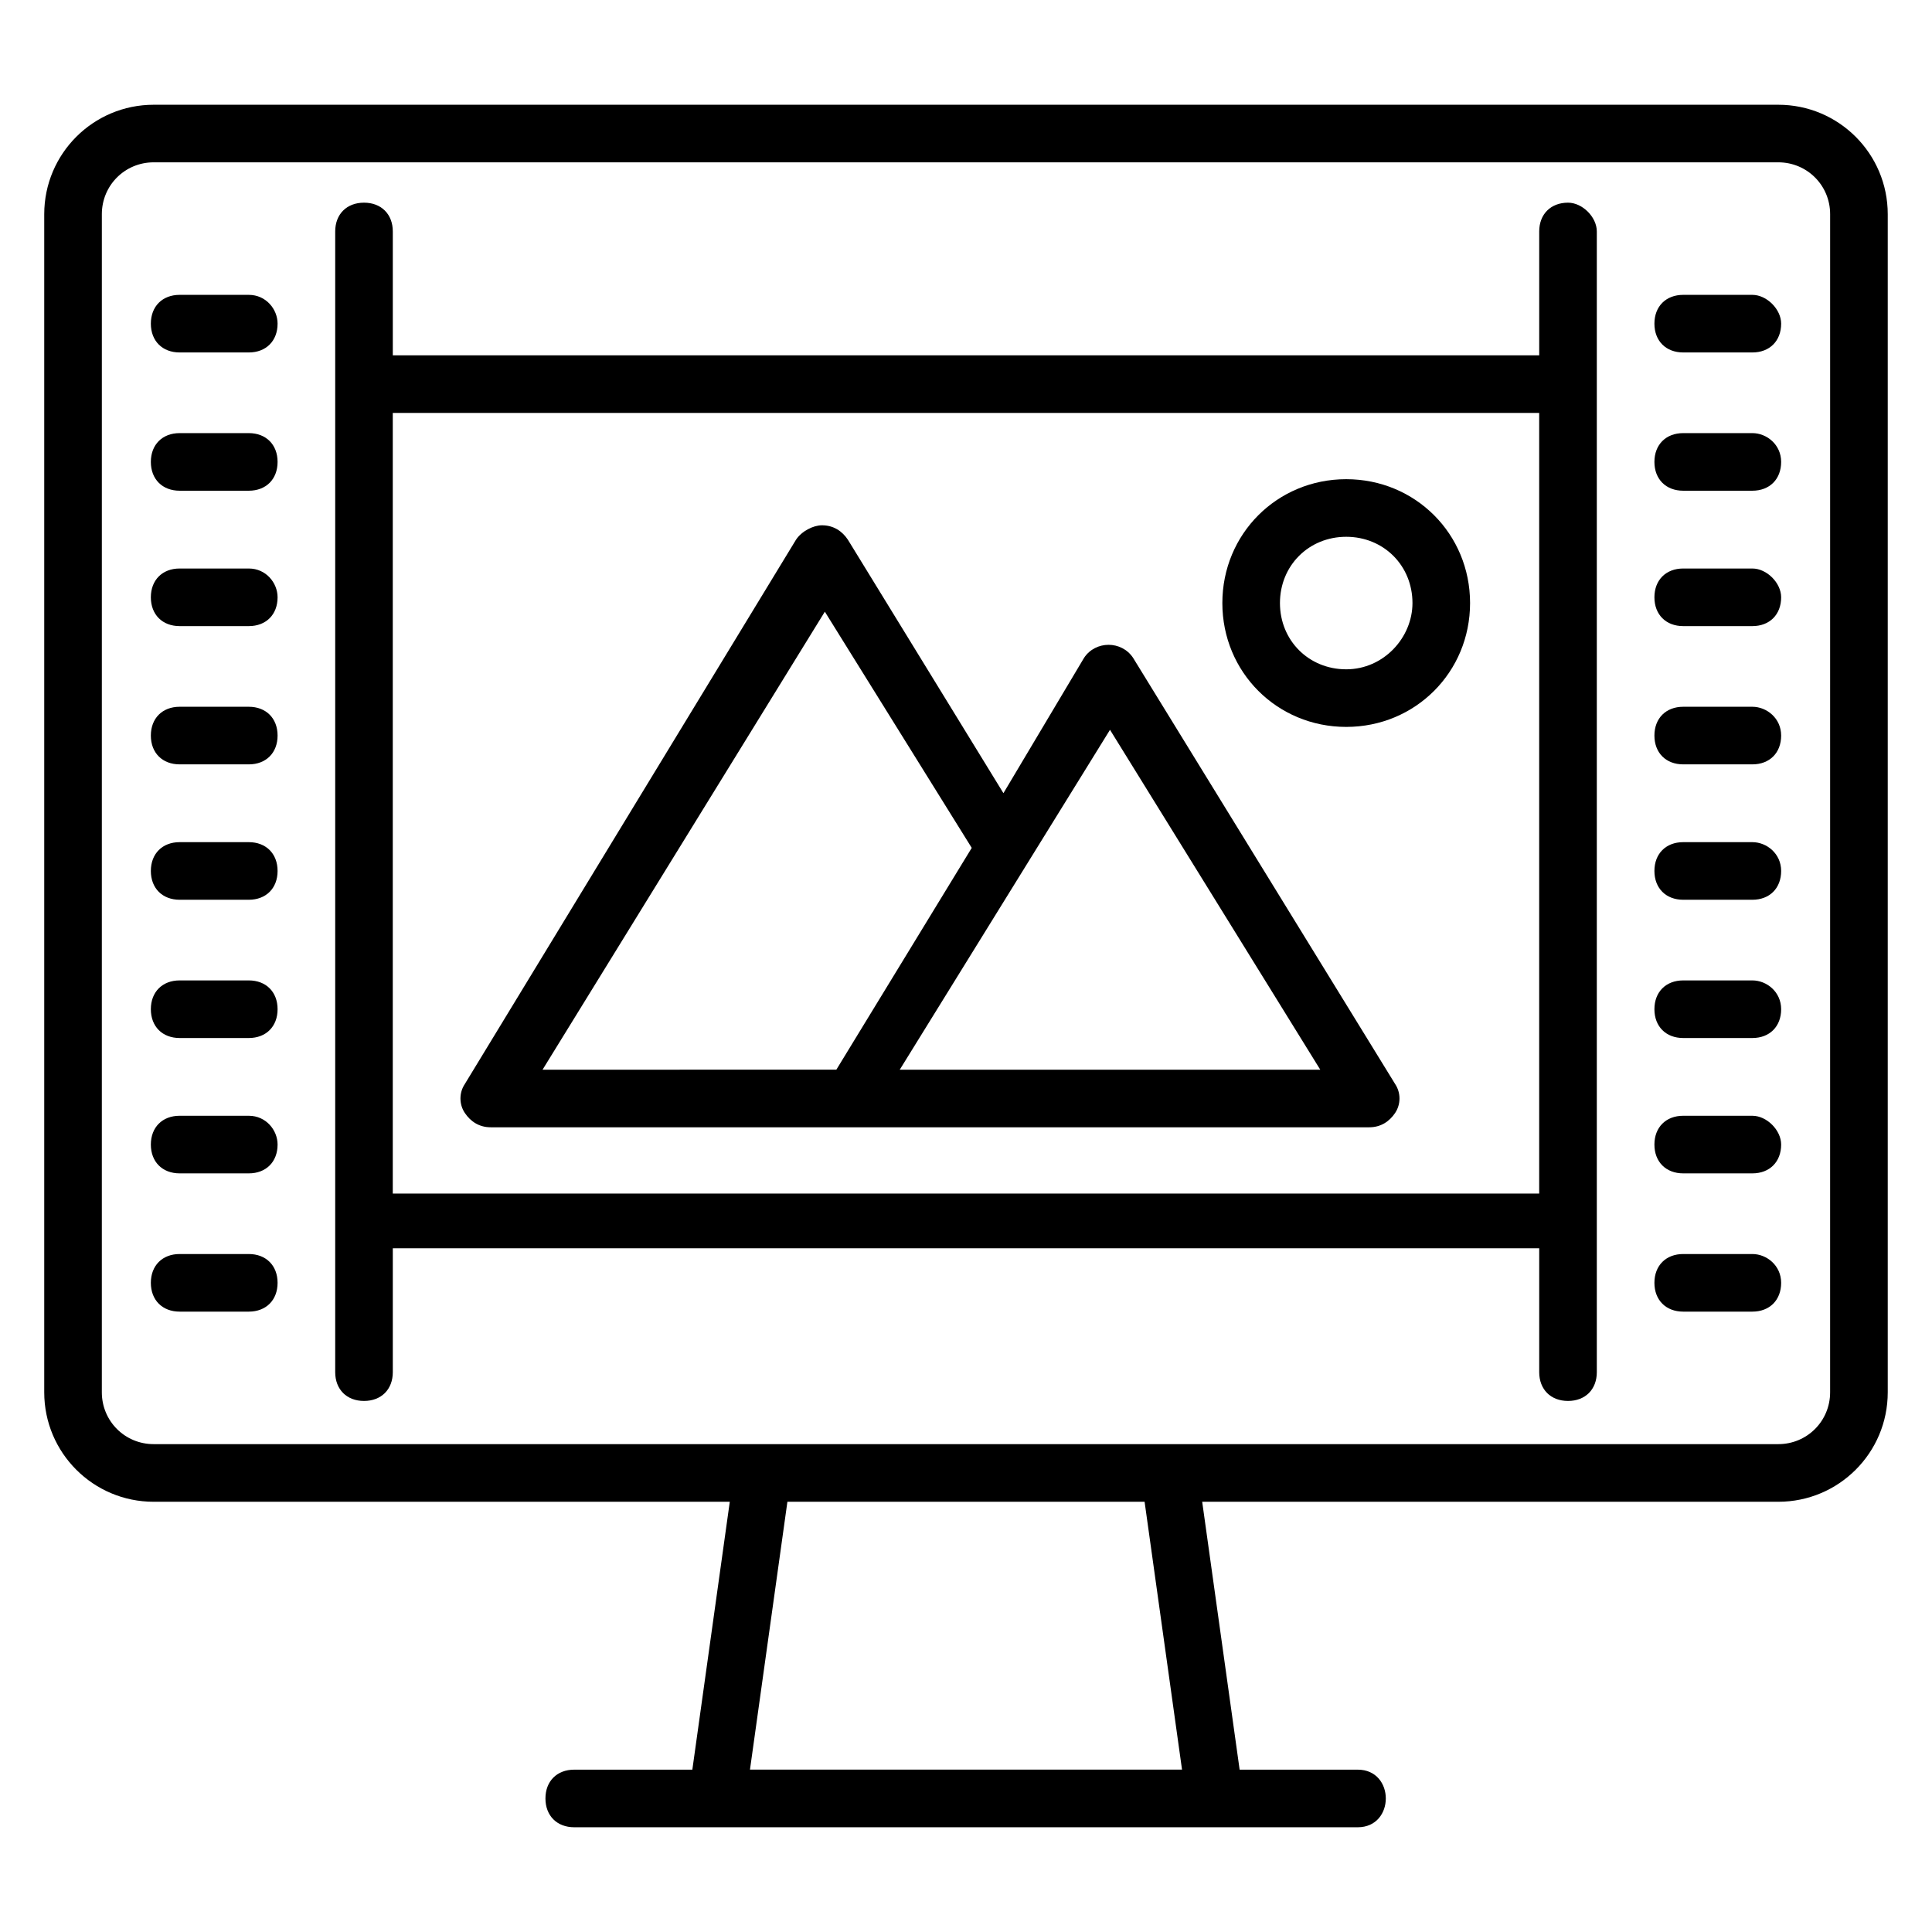
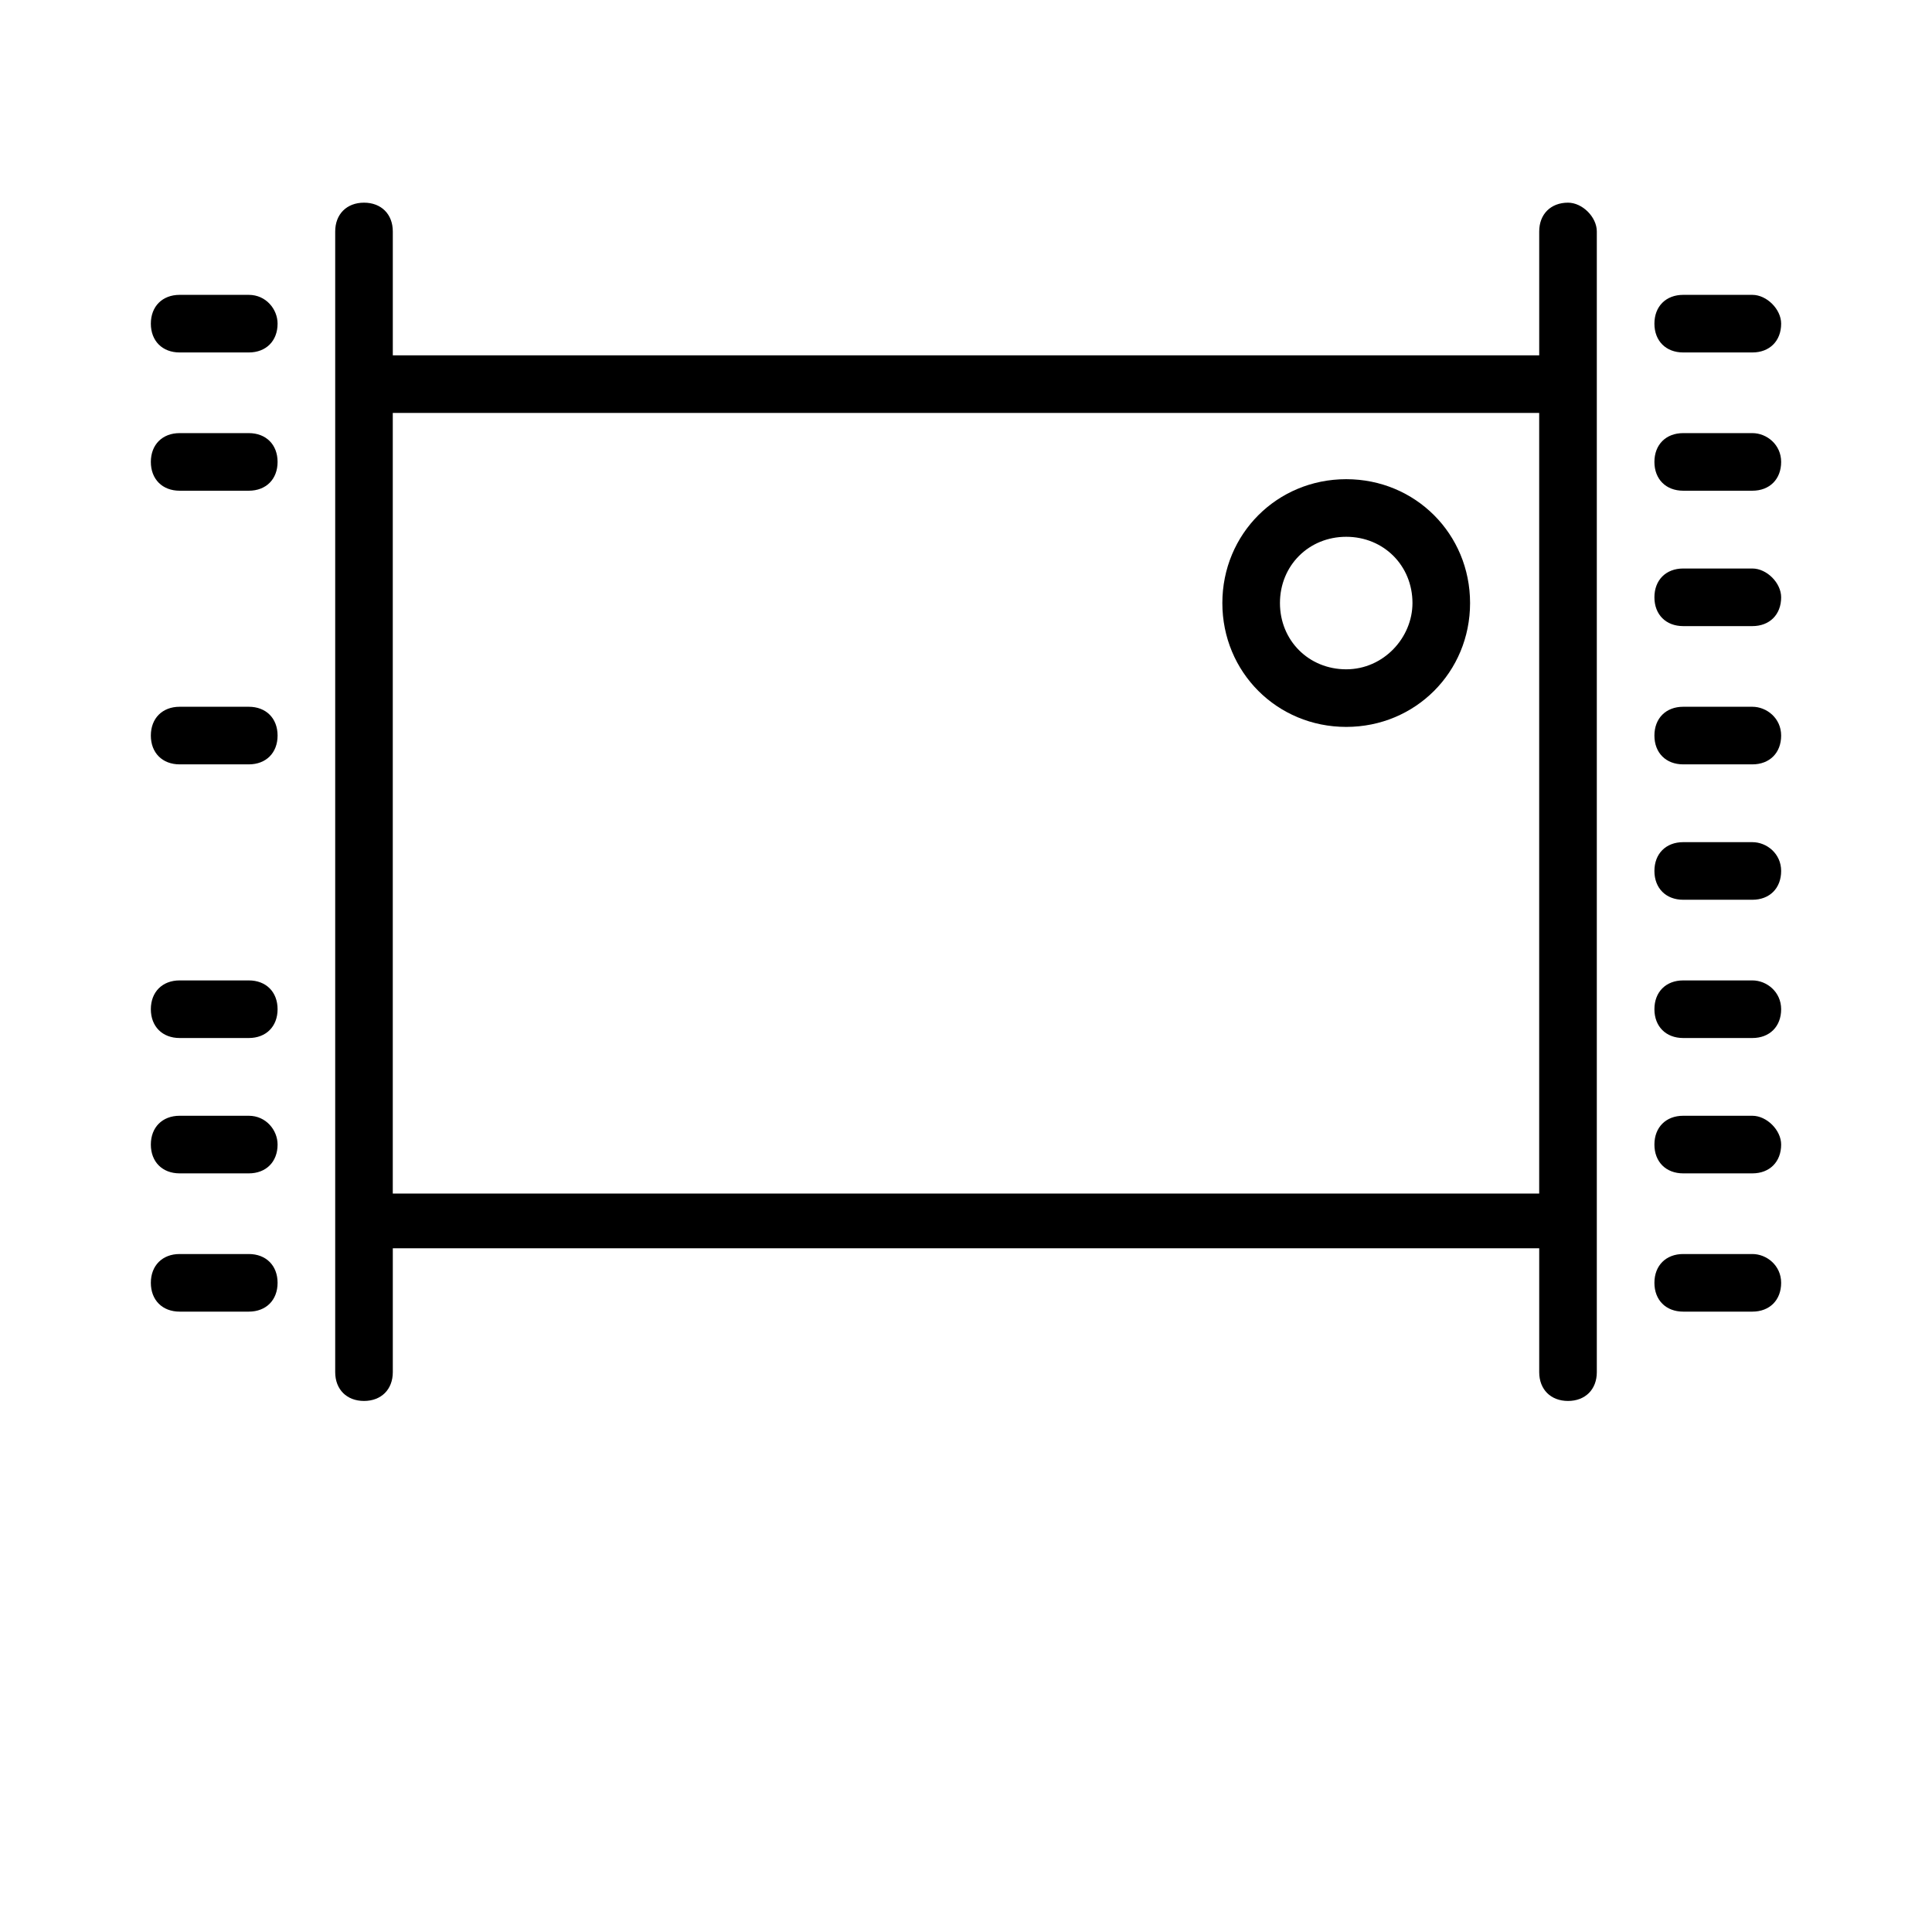
<svg xmlns="http://www.w3.org/2000/svg" fill="#000000" width="800px" height="800px" version="1.1" viewBox="144 144 512 512">
  <g>
-     <path d="m444.27 318.32c-3.055-4.582-9.922-4.582-12.977 0l-21.375 35.879-41.223-67.176c-1.527-2.289-3.816-3.816-6.871-3.816-2.289 0-5.344 1.527-6.871 3.816l-87.781 144.27c-1.527 2.289-1.527 5.344 0 7.633 1.527 2.289 3.816 3.816 6.871 3.816h232.82c3.055 0 5.344-1.527 6.871-3.816 1.527-2.289 1.527-5.344 0-7.633zm-81.68-12.215 38.93 62.594-35.879 58.777-77.859 0.004zm19.848 121.38 55.723-90.078 55.723 90.074z" />
    <path d="m500.76 270.99c-18.32 0-32.824 14.504-32.824 32.824 0 18.32 14.504 32.824 32.824 32.824 18.32 0 32.824-14.504 32.824-32.824 0-18.32-14.504-32.824-32.824-32.824zm0 50.383c-9.922 0-17.559-7.633-17.559-17.559 0-9.922 7.633-17.559 17.559-17.559 9.922 0 17.559 7.633 17.559 17.559-0.004 9.16-7.637 17.559-17.559 17.559z" />
-     <path d="m615.26 171.76h-430.53c-16.031 0-29.008 12.977-29.008 29.008v312.21c0 16.031 12.977 29.008 29.008 29.008h152.67l-9.922 70.992h-31.297c-4.582 0-7.633 3.055-7.633 7.633 0 4.582 3.055 7.633 7.633 7.633h207.63c9.922 0 9.922-15.266 0-15.266h-31.297l-9.922-70.992h152.67c16.031 0 29.008-12.977 29.008-29.008v-312.21c0-16.031-12.977-29.008-29.008-29.008zm-158.01 441.21h-114.5l9.922-70.992h94.656zm171.75-100c0 7.633-6.106 13.742-13.742 13.742h-430.53c-7.633 0-13.742-6.106-13.742-13.742l0.004-312.21c0-7.633 6.106-13.742 13.742-13.742h430.53c7.633 0 13.742 6.106 13.742 13.742z" />
    <path d="m209.93 222.14h-18.32c-4.582 0-7.633 3.055-7.633 7.633 0 4.582 3.055 7.633 7.633 7.633h18.32c4.582 0 7.633-3.055 7.633-7.633 0-3.812-3.055-7.633-7.633-7.633z" />
    <path d="m209.93 258.78h-18.32c-4.582 0-7.633 3.055-7.633 7.633 0 4.582 3.055 7.633 7.633 7.633h18.32c4.582 0 7.633-3.055 7.633-7.633s-3.055-7.633-7.633-7.633z" />
-     <path d="m209.93 294.66h-18.32c-4.582 0-7.633 3.055-7.633 7.633 0 4.582 3.055 7.633 7.633 7.633h18.32c4.582 0 7.633-3.055 7.633-7.633 0-3.816-3.055-7.633-7.633-7.633z" />
    <path d="m209.93 331.3h-18.32c-4.582 0-7.633 3.055-7.633 7.633 0 4.582 3.055 7.633 7.633 7.633h18.32c4.582 0 7.633-3.055 7.633-7.633 0-4.578-3.055-7.633-7.633-7.633z" />
-     <path d="m209.93 367.18h-18.32c-4.582 0-7.633 3.055-7.633 7.633 0 4.582 3.055 7.633 7.633 7.633h18.32c4.582 0 7.633-3.055 7.633-7.633 0-4.582-3.055-7.633-7.633-7.633z" />
    <path d="m209.93 403.82h-18.32c-4.582 0-7.633 3.055-7.633 7.633 0 4.582 3.055 7.633 7.633 7.633h18.32c4.582 0 7.633-3.055 7.633-7.633 0-4.582-3.055-7.633-7.633-7.633z" />
    <path d="m209.93 439.69h-18.32c-4.582 0-7.633 3.055-7.633 7.633 0 4.582 3.055 7.633 7.633 7.633h18.32c4.582 0 7.633-3.055 7.633-7.633 0-3.816-3.055-7.633-7.633-7.633z" />
    <path d="m209.93 476.33h-18.32c-4.582 0-7.633 3.055-7.633 7.633 0 4.582 3.055 7.633 7.633 7.633h18.32c4.582 0 7.633-3.055 7.633-7.633s-3.055-7.633-7.633-7.633z" />
    <path d="m608.39 222.14h-18.32c-4.582 0-7.633 3.055-7.633 7.633 0 4.582 3.055 7.633 7.633 7.633h18.32c4.582 0 7.633-3.055 7.633-7.633 0.004-3.812-3.812-7.633-7.633-7.633z" />
    <path d="m608.39 258.78h-18.32c-4.582 0-7.633 3.055-7.633 7.633 0 4.582 3.055 7.633 7.633 7.633h18.32c4.582 0 7.633-3.055 7.633-7.633 0.004-4.578-3.812-7.633-7.633-7.633z" />
    <path d="m608.39 294.66h-18.32c-4.582 0-7.633 3.055-7.633 7.633 0 4.582 3.055 7.633 7.633 7.633h18.32c4.582 0 7.633-3.055 7.633-7.633 0.004-3.816-3.812-7.633-7.633-7.633z" />
    <path d="m608.39 331.3h-18.32c-4.582 0-7.633 3.055-7.633 7.633 0 4.582 3.055 7.633 7.633 7.633h18.32c4.582 0 7.633-3.055 7.633-7.633 0.004-4.578-3.812-7.633-7.633-7.633z" />
    <path d="m608.39 367.18h-18.32c-4.582 0-7.633 3.055-7.633 7.633 0 4.582 3.055 7.633 7.633 7.633h18.32c4.582 0 7.633-3.055 7.633-7.633 0.004-4.582-3.812-7.633-7.633-7.633z" />
    <path d="m608.39 403.82h-18.32c-4.582 0-7.633 3.055-7.633 7.633 0 4.582 3.055 7.633 7.633 7.633h18.32c4.582 0 7.633-3.055 7.633-7.633 0.004-4.582-3.812-7.633-7.633-7.633z" />
    <path d="m608.39 439.69h-18.32c-4.582 0-7.633 3.055-7.633 7.633 0 4.582 3.055 7.633 7.633 7.633h18.32c4.582 0 7.633-3.055 7.633-7.633 0.004-3.816-3.812-7.633-7.633-7.633z" />
    <path d="m608.39 476.33h-18.32c-4.582 0-7.633 3.055-7.633 7.633 0 4.582 3.055 7.633 7.633 7.633h18.32c4.582 0 7.633-3.055 7.633-7.633 0.004-4.578-3.812-7.633-7.633-7.633z" />
    <path d="m559.54 197.71c-4.582 0-7.633 3.055-7.633 7.633v32.824h-303.81v-32.824c0-4.582-3.055-7.633-7.633-7.633-4.582 0-7.633 3.055-7.633 7.633v302.29c0 4.582 3.055 7.633 7.633 7.633 4.582 0 7.633-3.055 7.633-7.633v-32.824h303.81v32.824c0 4.582 3.055 7.633 7.633 7.633 4.582 0 7.633-3.055 7.633-7.633v-302.29c0-3.816-3.816-7.633-7.633-7.633zm-311.45 262.59v-206.87h303.81v206.87z" />
  </g>
</svg>